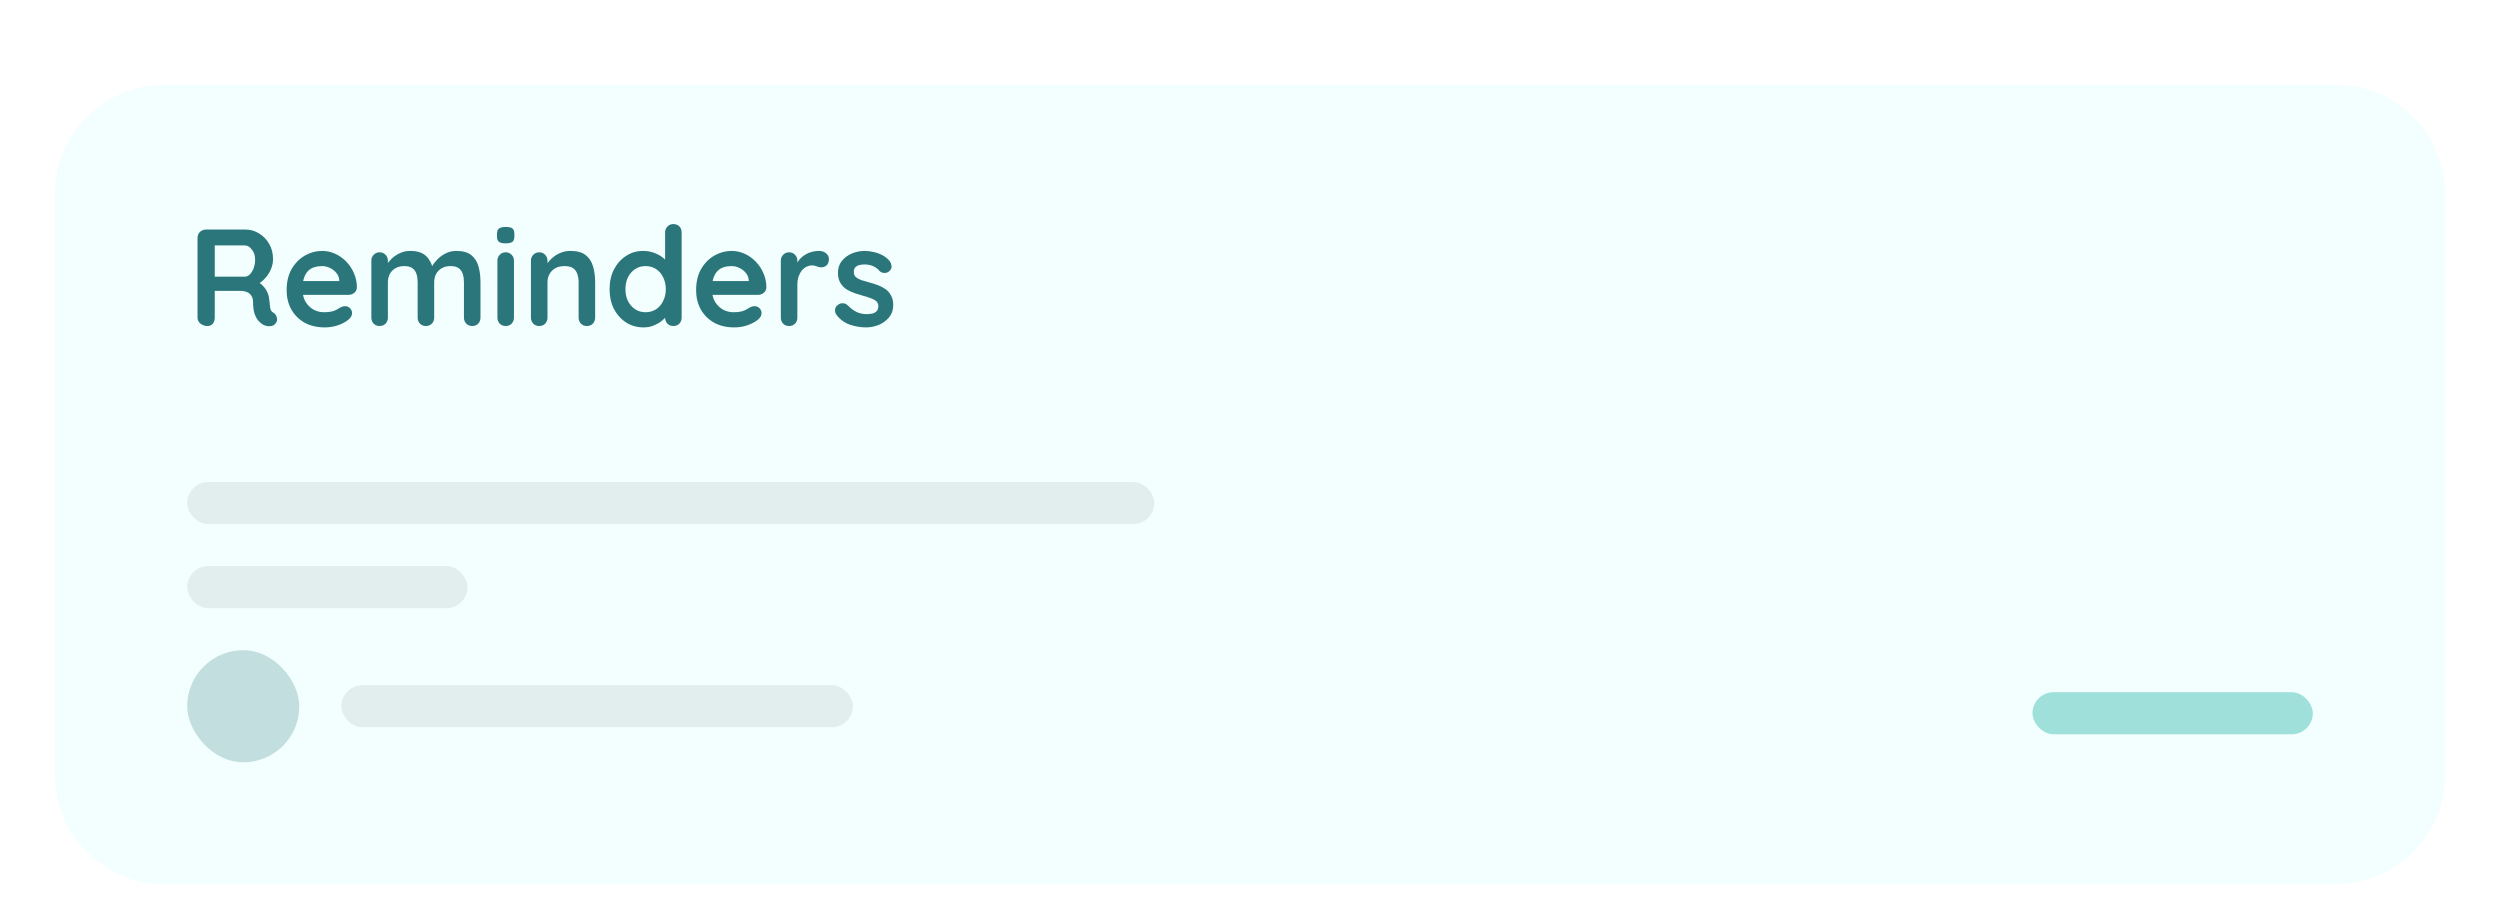
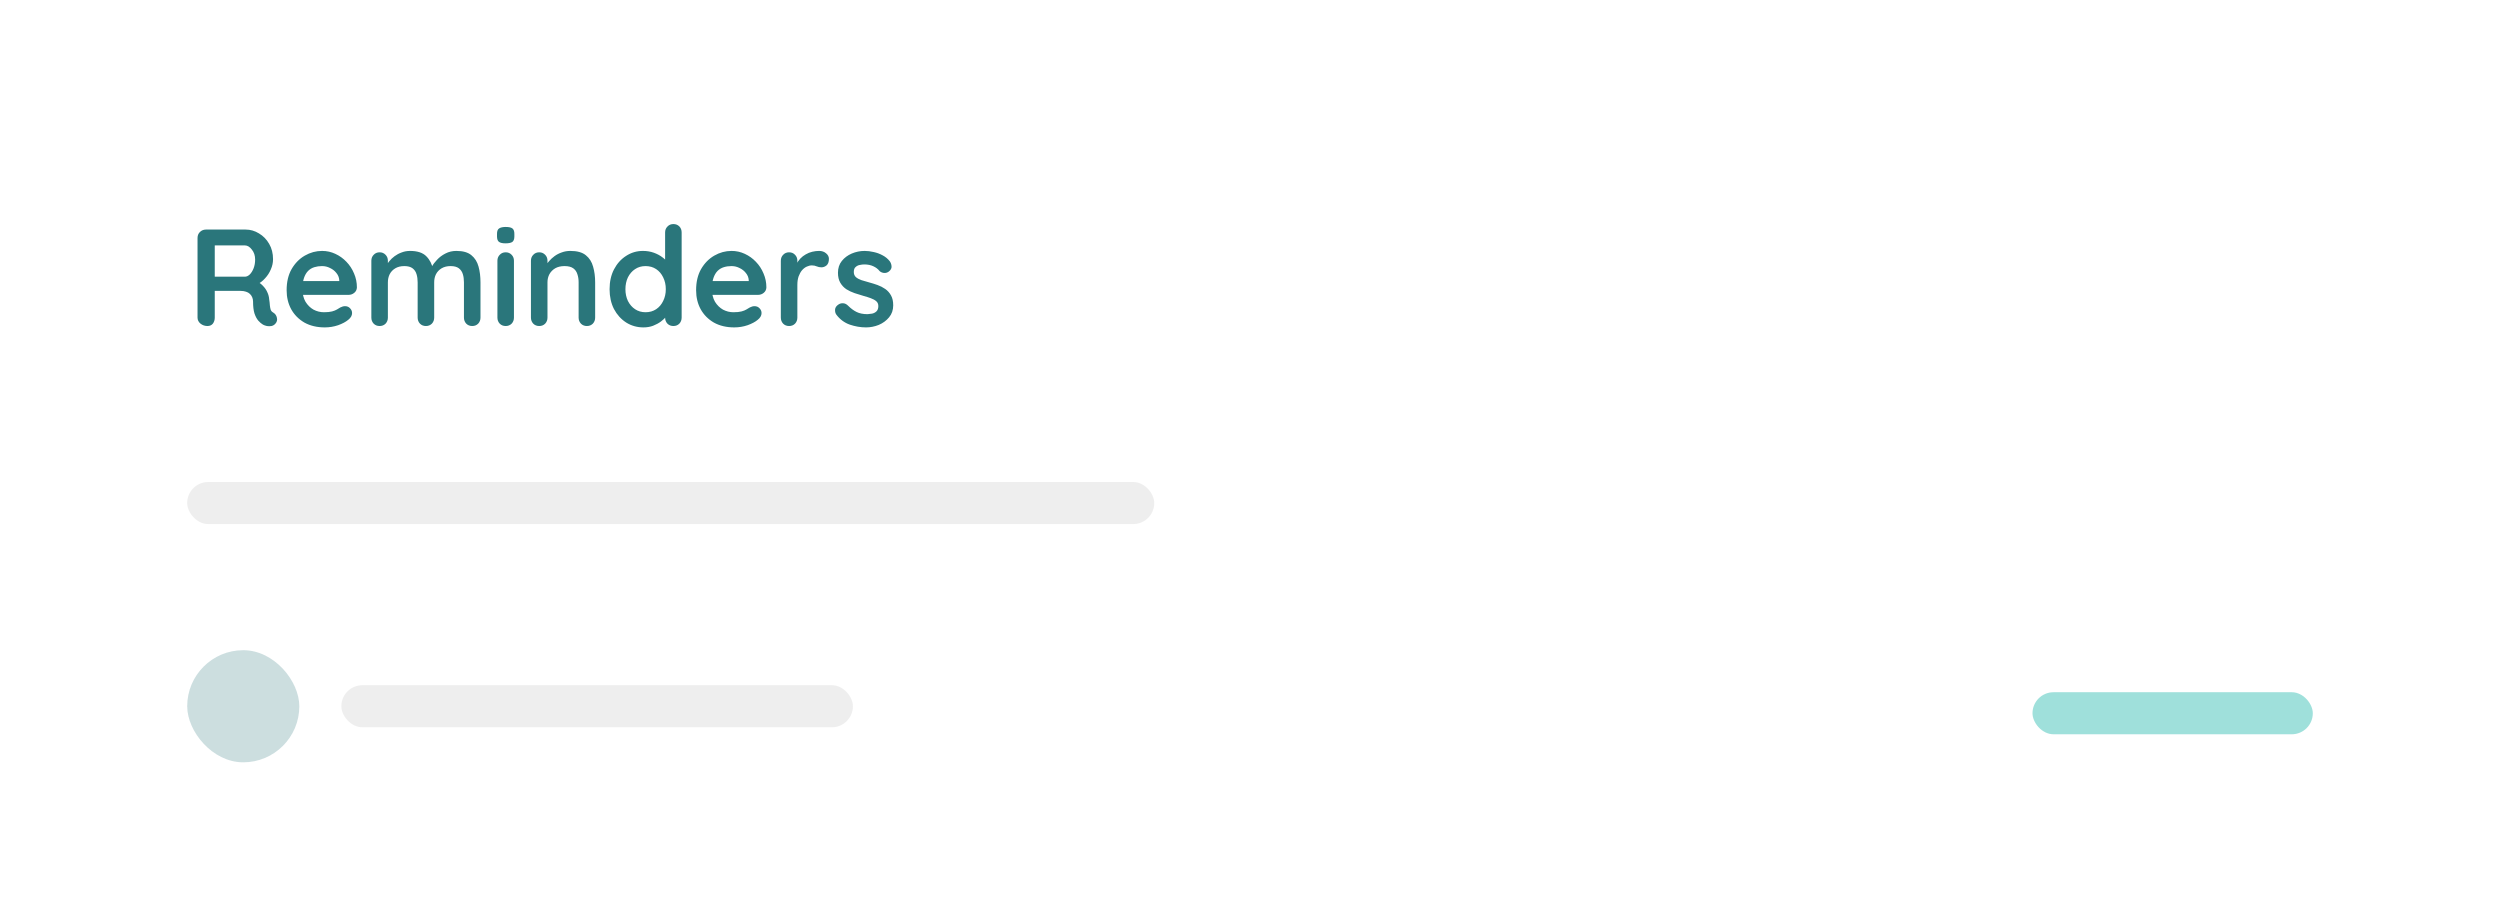
<svg xmlns="http://www.w3.org/2000/svg" width="228" height="84" viewBox="0 0 228 84" fill="none">
  <g opacity="0.85" filter="url(#filter0_dd_4565_974)">
-     <path d="M5 11.933C5 6.41 9.477 1.933 15 1.933H213C218.523 1.933 223 6.41 223 11.933V64.835C223 70.358 218.523 74.835 213 74.835H15C9.477 74.835 5 70.358 5 64.835L5 11.933Z" fill="#F0FFFE" />
    <path d="M18.92 23.933C18.685 23.933 18.476 23.862 18.291 23.72C18.107 23.569 18.015 23.384 18.015 23.166V15.903C18.015 15.685 18.086 15.505 18.228 15.363C18.379 15.212 18.564 15.136 18.781 15.136H22.401C22.836 15.136 23.242 15.254 23.619 15.488C24.005 15.714 24.315 16.033 24.549 16.443C24.784 16.846 24.901 17.311 24.901 17.838C24.901 18.157 24.834 18.467 24.7 18.768C24.575 19.07 24.399 19.342 24.172 19.585C23.955 19.828 23.707 20.017 23.431 20.151L23.444 19.861C23.678 19.987 23.871 20.138 24.022 20.314C24.181 20.482 24.302 20.666 24.386 20.867C24.478 21.059 24.533 21.269 24.549 21.495C24.583 21.705 24.604 21.889 24.612 22.048C24.629 22.207 24.654 22.341 24.688 22.45C24.73 22.559 24.805 22.643 24.914 22.702C25.098 22.811 25.211 22.97 25.253 23.179C25.303 23.38 25.257 23.56 25.115 23.72C25.023 23.828 24.905 23.9 24.763 23.933C24.621 23.958 24.478 23.958 24.336 23.933C24.193 23.9 24.076 23.858 23.984 23.807C23.841 23.724 23.699 23.602 23.557 23.443C23.414 23.275 23.297 23.053 23.205 22.777C23.121 22.5 23.079 22.144 23.079 21.709C23.079 21.566 23.054 21.436 23.004 21.319C22.953 21.194 22.882 21.089 22.79 21.005C22.698 20.913 22.581 20.846 22.438 20.804C22.296 20.754 22.128 20.729 21.936 20.729H19.397L19.586 20.44V23.166C19.586 23.384 19.527 23.569 19.41 23.72C19.292 23.862 19.129 23.933 18.92 23.933ZM19.41 19.434H22.338C22.488 19.434 22.635 19.367 22.777 19.233C22.92 19.091 23.037 18.902 23.129 18.668C23.222 18.425 23.268 18.161 23.268 17.876C23.268 17.507 23.167 17.202 22.966 16.959C22.773 16.707 22.564 16.582 22.338 16.582H19.435L19.586 16.18V19.736L19.41 19.434ZM29.622 24.059C28.91 24.059 28.29 23.912 27.762 23.619C27.243 23.317 26.84 22.911 26.556 22.4C26.279 21.889 26.141 21.311 26.141 20.666C26.141 19.912 26.292 19.271 26.593 18.743C26.903 18.207 27.305 17.796 27.8 17.512C28.294 17.227 28.818 17.084 29.37 17.084C29.798 17.084 30.2 17.172 30.577 17.348C30.962 17.524 31.302 17.767 31.595 18.077C31.888 18.379 32.118 18.73 32.286 19.133C32.462 19.535 32.55 19.962 32.55 20.414C32.541 20.616 32.462 20.779 32.311 20.904C32.16 21.03 31.984 21.093 31.783 21.093H26.983L26.606 19.836H31.218L30.941 20.088V19.748C30.925 19.505 30.837 19.288 30.677 19.095C30.527 18.902 30.334 18.751 30.099 18.642C29.873 18.525 29.63 18.467 29.37 18.467C29.119 18.467 28.885 18.5 28.667 18.567C28.449 18.634 28.261 18.747 28.101 18.906C27.942 19.066 27.816 19.279 27.724 19.547C27.632 19.815 27.586 20.155 27.586 20.565C27.586 21.018 27.678 21.403 27.863 21.721C28.055 22.031 28.298 22.27 28.591 22.438C28.893 22.597 29.211 22.676 29.546 22.676C29.856 22.676 30.104 22.651 30.288 22.601C30.472 22.551 30.619 22.492 30.728 22.425C30.845 22.35 30.95 22.287 31.042 22.237C31.193 22.161 31.335 22.123 31.469 22.123C31.654 22.123 31.804 22.186 31.922 22.312C32.047 22.438 32.11 22.584 32.11 22.752C32.11 22.978 31.993 23.183 31.758 23.368C31.54 23.552 31.235 23.715 30.841 23.858C30.447 23.992 30.041 24.059 29.622 24.059ZM37.399 17.084C38.069 17.084 38.563 17.248 38.882 17.574C39.2 17.893 39.409 18.307 39.51 18.819L39.296 18.705L39.397 18.504C39.497 18.312 39.652 18.106 39.862 17.889C40.071 17.662 40.322 17.474 40.616 17.323C40.917 17.164 41.252 17.084 41.621 17.084C42.224 17.084 42.681 17.214 42.991 17.474C43.309 17.733 43.527 18.081 43.644 18.517C43.762 18.944 43.82 19.422 43.82 19.95V23.166C43.82 23.384 43.749 23.569 43.607 23.72C43.464 23.862 43.284 23.933 43.066 23.933C42.848 23.933 42.668 23.862 42.526 23.72C42.383 23.569 42.312 23.384 42.312 23.166V19.95C42.312 19.673 42.279 19.426 42.212 19.208C42.145 18.982 42.023 18.802 41.847 18.668C41.671 18.534 41.42 18.467 41.093 18.467C40.775 18.467 40.503 18.534 40.276 18.668C40.05 18.802 39.879 18.982 39.761 19.208C39.652 19.426 39.598 19.673 39.598 19.95V23.166C39.598 23.384 39.527 23.569 39.384 23.72C39.242 23.862 39.062 23.933 38.844 23.933C38.626 23.933 38.446 23.862 38.303 23.72C38.161 23.569 38.09 23.384 38.09 23.166V19.95C38.09 19.673 38.056 19.426 37.989 19.208C37.922 18.982 37.801 18.802 37.625 18.668C37.449 18.534 37.198 18.467 36.871 18.467C36.553 18.467 36.28 18.534 36.054 18.668C35.828 18.802 35.656 18.982 35.539 19.208C35.43 19.426 35.375 19.673 35.375 19.95V23.166C35.375 23.384 35.304 23.569 35.162 23.72C35.019 23.862 34.839 23.933 34.621 23.933C34.404 23.933 34.224 23.862 34.081 23.72C33.939 23.569 33.867 23.384 33.867 23.166V17.977C33.867 17.759 33.939 17.579 34.081 17.436C34.224 17.285 34.404 17.21 34.621 17.21C34.839 17.21 35.019 17.285 35.162 17.436C35.304 17.579 35.375 17.759 35.375 17.977V18.517L35.187 18.479C35.262 18.337 35.367 18.186 35.501 18.027C35.635 17.859 35.798 17.704 35.991 17.562C36.184 17.419 36.398 17.306 36.632 17.223C36.867 17.13 37.122 17.084 37.399 17.084ZM46.872 23.166C46.872 23.384 46.801 23.569 46.659 23.72C46.516 23.862 46.336 23.933 46.118 23.933C45.901 23.933 45.72 23.862 45.578 23.72C45.436 23.569 45.364 23.384 45.364 23.166V17.977C45.364 17.759 45.436 17.579 45.578 17.436C45.72 17.285 45.901 17.21 46.118 17.21C46.336 17.21 46.516 17.285 46.659 17.436C46.801 17.579 46.872 17.759 46.872 17.977V23.166ZM46.106 16.393C45.821 16.393 45.62 16.347 45.503 16.255C45.385 16.163 45.327 15.999 45.327 15.765V15.526C45.327 15.283 45.389 15.12 45.515 15.036C45.649 14.944 45.85 14.898 46.118 14.898C46.412 14.898 46.617 14.944 46.734 15.036C46.851 15.128 46.91 15.291 46.91 15.526V15.765C46.91 16.008 46.847 16.175 46.721 16.267C46.596 16.351 46.391 16.393 46.106 16.393ZM52.016 17.084C52.636 17.084 53.105 17.214 53.424 17.474C53.75 17.733 53.972 18.081 54.09 18.517C54.215 18.944 54.278 19.422 54.278 19.95V23.166C54.278 23.384 54.207 23.569 54.065 23.72C53.922 23.862 53.742 23.933 53.524 23.933C53.306 23.933 53.126 23.862 52.984 23.72C52.842 23.569 52.77 23.384 52.77 23.166V19.95C52.77 19.673 52.733 19.426 52.657 19.208C52.59 18.982 52.465 18.802 52.28 18.668C52.096 18.534 51.832 18.467 51.488 18.467C51.153 18.467 50.868 18.534 50.634 18.668C50.408 18.802 50.232 18.982 50.106 19.208C49.989 19.426 49.93 19.673 49.93 19.95V23.166C49.93 23.384 49.859 23.569 49.717 23.72C49.574 23.862 49.394 23.933 49.176 23.933C48.958 23.933 48.778 23.862 48.636 23.72C48.493 23.569 48.422 23.384 48.422 23.166V17.977C48.422 17.759 48.493 17.579 48.636 17.436C48.778 17.285 48.958 17.21 49.176 17.21C49.394 17.21 49.574 17.285 49.717 17.436C49.859 17.579 49.93 17.759 49.93 17.977V18.517L49.742 18.479C49.817 18.337 49.926 18.186 50.068 18.027C50.211 17.859 50.378 17.704 50.571 17.562C50.764 17.419 50.982 17.306 51.224 17.223C51.468 17.13 51.731 17.084 52.016 17.084ZM61.412 14.634C61.63 14.634 61.81 14.705 61.953 14.847C62.095 14.99 62.166 15.174 62.166 15.4V23.166C62.166 23.384 62.095 23.569 61.953 23.72C61.81 23.862 61.63 23.933 61.412 23.933C61.195 23.933 61.014 23.862 60.872 23.72C60.73 23.569 60.658 23.384 60.658 23.166V22.551L60.935 22.664C60.935 22.773 60.876 22.907 60.759 23.066C60.642 23.217 60.482 23.368 60.281 23.518C60.08 23.669 59.842 23.799 59.565 23.908C59.297 24.009 59.004 24.059 58.685 24.059C58.107 24.059 57.584 23.912 57.115 23.619C56.645 23.317 56.273 22.907 55.996 22.387C55.728 21.86 55.594 21.256 55.594 20.578C55.594 19.891 55.728 19.288 55.996 18.768C56.273 18.24 56.641 17.83 57.102 17.537C57.563 17.235 58.074 17.084 58.635 17.084C58.995 17.084 59.326 17.139 59.628 17.248C59.929 17.357 60.189 17.495 60.407 17.662C60.633 17.83 60.805 18.002 60.922 18.178C61.048 18.345 61.111 18.488 61.111 18.605L60.658 18.768V15.4C60.658 15.182 60.73 15.002 60.872 14.86C61.014 14.709 61.195 14.634 61.412 14.634ZM58.874 22.676C59.242 22.676 59.565 22.584 59.842 22.4C60.118 22.216 60.332 21.964 60.482 21.646C60.642 21.328 60.721 20.972 60.721 20.578C60.721 20.176 60.642 19.815 60.482 19.497C60.332 19.179 60.118 18.927 59.842 18.743C59.565 18.559 59.242 18.467 58.874 18.467C58.514 18.467 58.195 18.559 57.919 18.743C57.642 18.927 57.425 19.179 57.265 19.497C57.115 19.815 57.039 20.176 57.039 20.578C57.039 20.972 57.115 21.328 57.265 21.646C57.425 21.964 57.642 22.216 57.919 22.4C58.195 22.584 58.514 22.676 58.874 22.676ZM66.966 24.059C66.254 24.059 65.634 23.912 65.106 23.619C64.587 23.317 64.184 22.911 63.9 22.4C63.623 21.889 63.485 21.311 63.485 20.666C63.485 19.912 63.636 19.271 63.937 18.743C64.247 18.207 64.65 17.796 65.144 17.512C65.638 17.227 66.162 17.084 66.715 17.084C67.142 17.084 67.544 17.172 67.921 17.348C68.306 17.524 68.646 17.767 68.939 18.077C69.232 18.379 69.463 18.73 69.63 19.133C69.806 19.535 69.894 19.962 69.894 20.414C69.886 20.616 69.806 20.779 69.655 20.904C69.504 21.03 69.329 21.093 69.127 21.093H64.327L63.95 19.836H68.562L68.285 20.088V19.748C68.269 19.505 68.181 19.288 68.022 19.095C67.871 18.902 67.678 18.751 67.444 18.642C67.217 18.525 66.974 18.467 66.715 18.467C66.463 18.467 66.229 18.5 66.011 18.567C65.793 18.634 65.605 18.747 65.445 18.906C65.286 19.066 65.16 19.279 65.068 19.547C64.976 19.815 64.93 20.155 64.93 20.565C64.93 21.018 65.022 21.403 65.207 21.721C65.399 22.031 65.642 22.27 65.936 22.438C66.237 22.597 66.555 22.676 66.891 22.676C67.201 22.676 67.448 22.651 67.632 22.601C67.816 22.551 67.963 22.492 68.072 22.425C68.189 22.35 68.294 22.287 68.386 22.237C68.537 22.161 68.679 22.123 68.813 22.123C68.998 22.123 69.148 22.186 69.266 22.312C69.391 22.438 69.454 22.584 69.454 22.752C69.454 22.978 69.337 23.183 69.102 23.368C68.885 23.552 68.579 23.715 68.185 23.858C67.791 23.992 67.385 24.059 66.966 24.059ZM71.966 23.933C71.748 23.933 71.568 23.862 71.425 23.72C71.283 23.569 71.212 23.384 71.212 23.166V17.977C71.212 17.759 71.283 17.579 71.425 17.436C71.568 17.285 71.748 17.21 71.966 17.21C72.183 17.21 72.364 17.285 72.506 17.436C72.648 17.579 72.719 17.759 72.719 17.977V19.158L72.632 18.316C72.724 18.115 72.841 17.939 72.983 17.788C73.134 17.629 73.302 17.499 73.486 17.398C73.67 17.29 73.867 17.21 74.077 17.16C74.286 17.109 74.496 17.084 74.705 17.084C74.956 17.084 75.166 17.155 75.333 17.298C75.509 17.44 75.597 17.608 75.597 17.801C75.597 18.077 75.526 18.278 75.384 18.404C75.241 18.521 75.086 18.58 74.919 18.58C74.76 18.58 74.613 18.55 74.479 18.492C74.353 18.433 74.207 18.404 74.039 18.404C73.888 18.404 73.733 18.442 73.574 18.517C73.423 18.584 73.281 18.693 73.147 18.844C73.021 18.994 72.916 19.183 72.833 19.409C72.757 19.627 72.719 19.887 72.719 20.188V23.166C72.719 23.384 72.648 23.569 72.506 23.72C72.364 23.862 72.183 23.933 71.966 23.933ZM76.271 22.89C76.187 22.773 76.149 22.622 76.158 22.438C76.166 22.253 76.275 22.094 76.484 21.96C76.618 21.876 76.761 21.843 76.912 21.86C77.062 21.868 77.209 21.943 77.352 22.086C77.594 22.329 77.85 22.517 78.118 22.651C78.386 22.785 78.721 22.852 79.123 22.852C79.249 22.844 79.387 22.827 79.538 22.802C79.689 22.769 79.819 22.702 79.928 22.601C80.045 22.492 80.104 22.329 80.104 22.111C80.104 21.927 80.041 21.78 79.915 21.671C79.79 21.562 79.622 21.47 79.412 21.395C79.211 21.319 78.985 21.248 78.734 21.181C78.474 21.106 78.206 21.022 77.93 20.93C77.662 20.837 77.414 20.72 77.188 20.578C76.962 20.427 76.778 20.23 76.635 19.987C76.493 19.744 76.422 19.438 76.422 19.07C76.422 18.651 76.539 18.295 76.773 18.002C77.008 17.708 77.31 17.482 77.678 17.323C78.055 17.164 78.449 17.084 78.859 17.084C79.119 17.084 79.391 17.118 79.676 17.185C79.961 17.243 80.234 17.344 80.493 17.486C80.753 17.62 80.971 17.801 81.147 18.027C81.239 18.152 81.293 18.303 81.31 18.479C81.327 18.655 81.247 18.814 81.071 18.957C80.946 19.057 80.799 19.103 80.631 19.095C80.464 19.078 80.326 19.02 80.217 18.919C80.074 18.735 79.882 18.588 79.639 18.479C79.404 18.37 79.132 18.316 78.822 18.316C78.696 18.316 78.558 18.333 78.407 18.366C78.265 18.391 78.139 18.454 78.03 18.555C77.921 18.647 77.867 18.797 77.867 19.007C77.867 19.2 77.93 19.355 78.055 19.472C78.181 19.581 78.349 19.673 78.558 19.748C78.776 19.815 79.006 19.882 79.249 19.95C79.5 20.017 79.756 20.096 80.016 20.188C80.275 20.28 80.514 20.402 80.732 20.553C80.95 20.703 81.126 20.9 81.26 21.143C81.394 21.378 81.461 21.68 81.461 22.048C81.461 22.475 81.335 22.84 81.084 23.141C80.832 23.443 80.518 23.673 80.141 23.833C79.764 23.983 79.379 24.059 78.985 24.059C78.491 24.059 77.997 23.975 77.502 23.807C77.008 23.631 76.597 23.326 76.271 22.89Z" fill="#055E64" />
    <rect opacity="0.08" x="17.072" y="38.159" width="88.195" height="3.835" rx="1.917" fill="black" />
-     <rect opacity="0.08" x="17.072" y="45.828" width="25.564" height="3.835" rx="1.917" fill="black" />
    <rect opacity="0.24" x="17.072" y="53.497" width="10.226" height="10.226" rx="5.113" fill="#055E64" />
    <rect opacity="0.08" x="31.132" y="56.692" width="46.654" height="3.835" rx="1.917" fill="black" />
    <rect x="185.364" y="57.331" width="25.564" height="3.835" rx="1.917" fill="#8EDBD5" />
  </g>
  <defs>
    <filter id="filter0_dd_4565_974" x="0.167" y="0.966" width="227.667" height="82.569" filterUnits="userSpaceOnUse" color-interpolation-filters="sRGB">
      <feFlood flood-opacity="0" result="BackgroundImageFix" />
      <feColorMatrix in="SourceAlpha" type="matrix" values="0 0 0 0 0 0 0 0 0 0 0 0 0 0 0 0 0 0 127 0" result="hardAlpha" />
      <feMorphology radius="1.933" operator="erode" in="SourceAlpha" result="effect1_dropShadow_4565_974" />
      <feOffset dy="1.933" />
      <feGaussianBlur stdDeviation="1.933" />
      <feColorMatrix type="matrix" values="0 0 0 0 0.039 0 0 0 0 0.05 0 0 0 0 0.071 0 0 0 0.06 0" />
      <feBlend mode="normal" in2="BackgroundImageFix" result="effect1_dropShadow_4565_974" />
      <feColorMatrix in="SourceAlpha" type="matrix" values="0 0 0 0 0 0 0 0 0 0 0 0 0 0 0 0 0 0 127 0" result="hardAlpha" />
      <feMorphology radius="0.967" operator="erode" in="SourceAlpha" result="effect2_dropShadow_4565_974" />
      <feOffset dy="3.867" />
      <feGaussianBlur stdDeviation="2.9" />
      <feColorMatrix type="matrix" values="0 0 0 0 0.039 0 0 0 0 0.05 0 0 0 0 0.071 0 0 0 0.1 0" />
      <feBlend mode="normal" in2="effect1_dropShadow_4565_974" result="effect2_dropShadow_4565_974" />
      <feBlend mode="normal" in="SourceGraphic" in2="effect2_dropShadow_4565_974" result="shape" />
    </filter>
  </defs>
</svg>